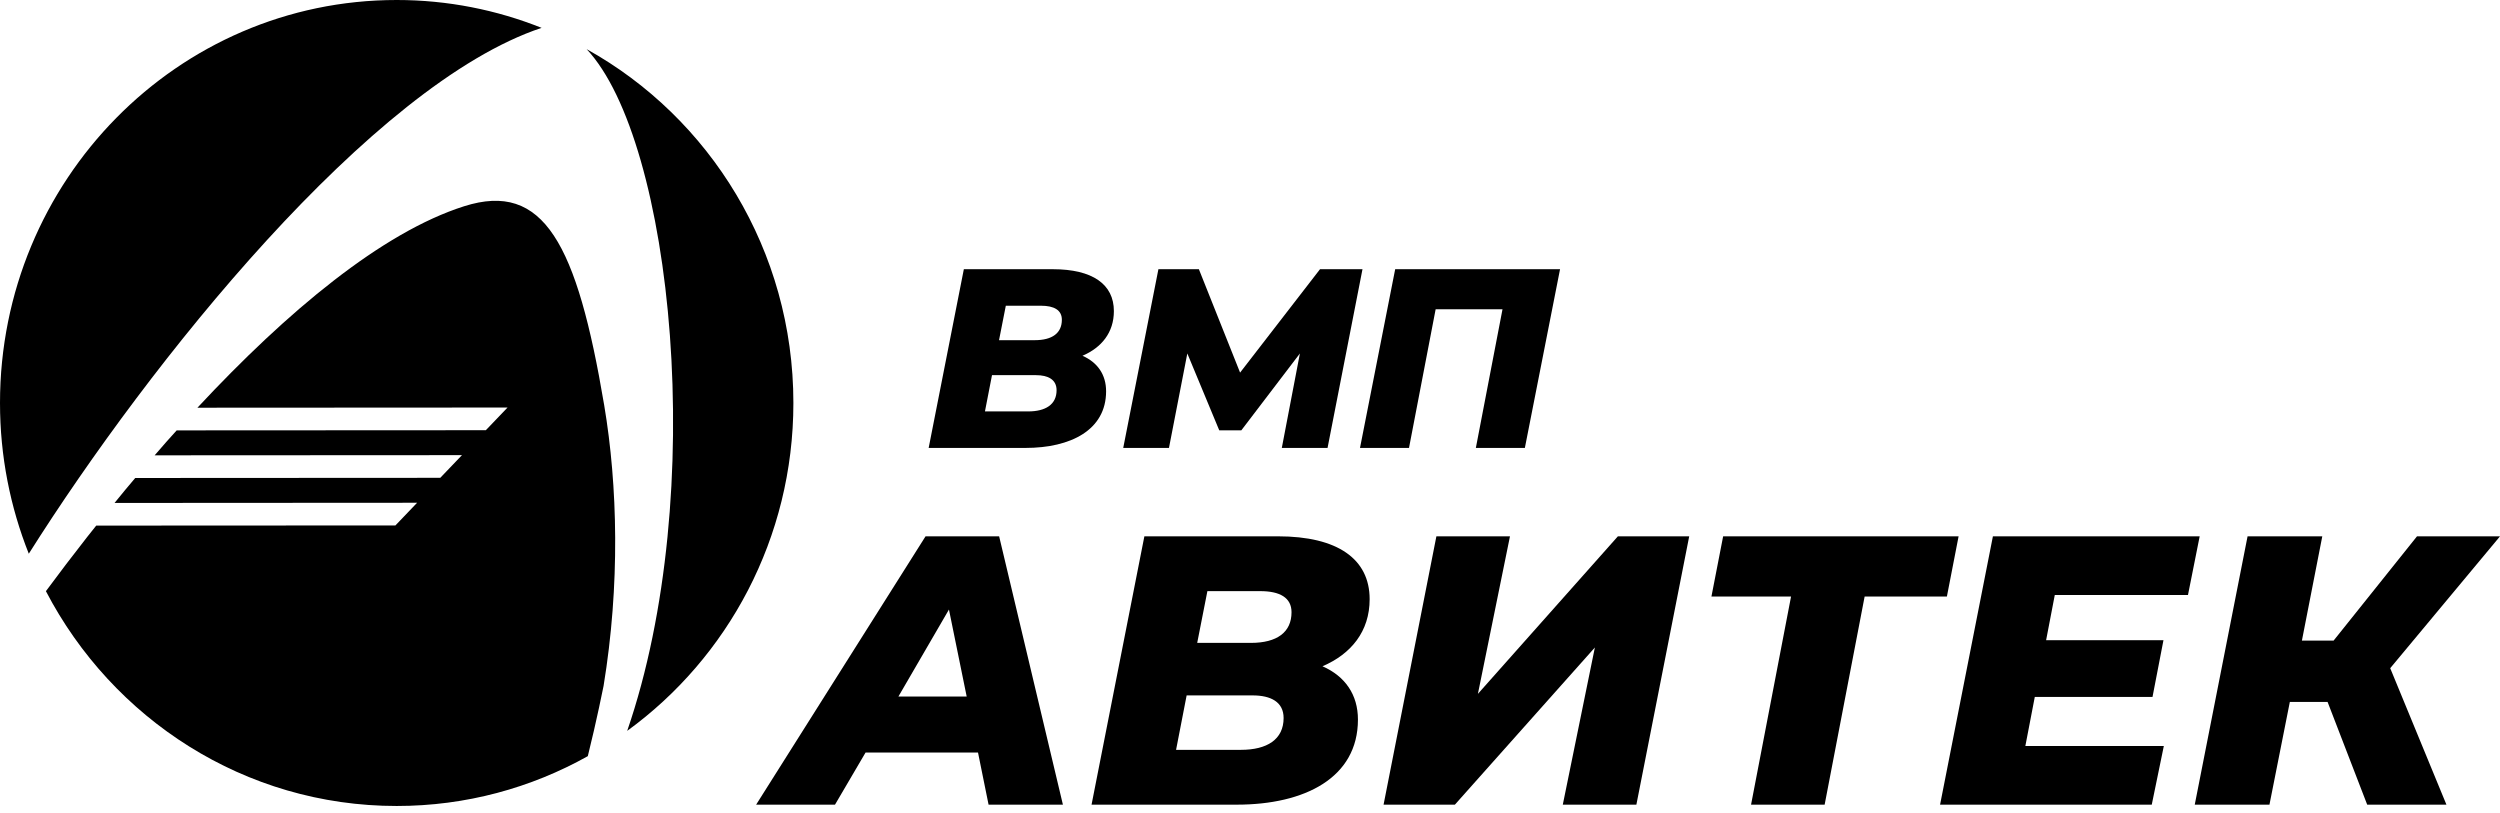
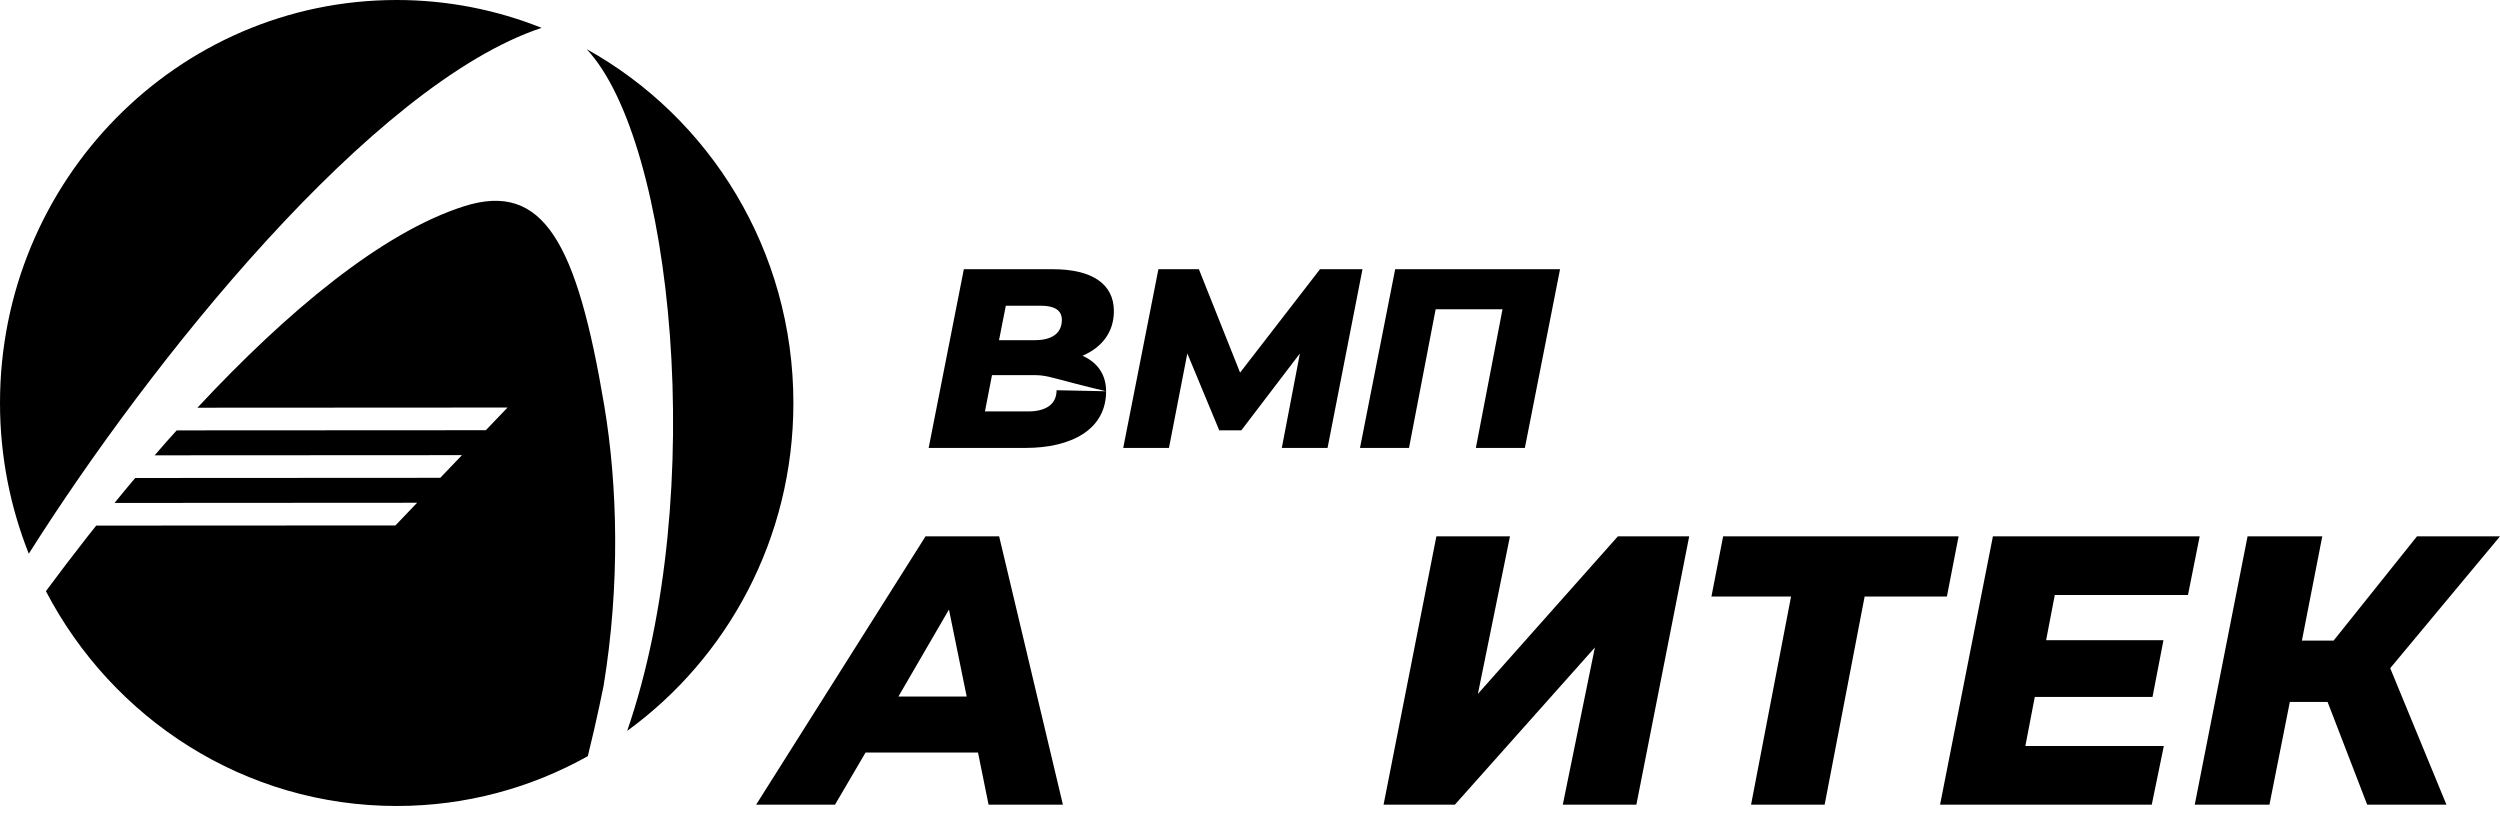
<svg xmlns="http://www.w3.org/2000/svg" viewBox="0 0 203.00 66.00" data-guides="{&quot;vertical&quot;:[],&quot;horizontal&quot;:[]}">
  <defs />
  <path fill="#000000" stroke="none" fill-opacity="1" stroke-width="1" stroke-opacity="1" clip-rule="evenodd" color="rgb(51, 51, 51)" fill-rule="evenodd" id="tSvg1fc8e2450f" title="Path 1" d="M43.978 2.262C40.332 0.807 36.366 0 32.211 0C14.422 0 0 14.65 0 32.723C0 37.051 0.835 41.18 2.338 44.962C12.149 29.421 30.207 6.842 43.978 2.262ZM47.634 3.99C54.63 11.434 57.571 40.063 50.928 59.347C59.095 53.411 64.423 43.702 64.423 32.723C64.423 20.327 57.637 9.543 47.634 3.99ZM37.688 16.747C31.02 18.867 23.322 25.282 16.031 33.106C24.425 33.101 32.819 33.096 41.213 33.092C40.625 33.705 40.038 34.319 39.45 34.933C31.083 34.938 22.715 34.942 14.347 34.947C14.066 35.26 13.784 35.573 13.503 35.885C13.186 36.244 12.873 36.609 12.558 36.972C20.876 36.967 29.194 36.963 37.512 36.958C36.925 37.572 36.337 38.185 35.75 38.799C27.494 38.804 19.237 38.809 10.981 38.813C10.721 39.122 10.461 39.43 10.201 39.739C9.898 40.103 9.601 40.471 9.301 40.839C17.491 40.834 25.681 40.829 33.87 40.824C33.283 41.438 32.696 42.052 32.108 42.666C24.01 42.67 15.912 42.675 7.814 42.679C7.571 42.985 7.327 43.291 7.083 43.597C5.928 45.066 4.815 46.538 3.728 48.003C9.131 58.375 19.856 65.446 32.211 65.446C37.839 65.446 43.127 63.976 47.73 61.4C48.443 58.546 49.01 55.698 49.01 55.698C50.357 47.494 50.16 39.441 49.061 32.906C46.853 19.773 44.156 14.69 37.688 16.747Z" />
  <path fill="#000000" stroke="none" fill-opacity="1" stroke-width="1" stroke-opacity="1" clip-rule="evenodd" color="rgb(51, 51, 51)" fill-rule="evenodd" id="tSvg156b2585263" title="Path 2" d="M79.414 61.105C76.371 61.105 73.327 61.105 70.284 61.105C69.456 62.516 68.629 63.926 67.802 65.338C65.668 65.338 63.533 65.338 61.398 65.338C65.984 58.075 70.57 50.812 75.155 43.549C77.147 43.549 79.139 43.549 81.13 43.549C82.856 50.812 84.582 58.075 86.308 65.338C84.296 65.338 82.284 65.338 80.272 65.338C79.986 63.926 79.7 62.516 79.414 61.105ZM78.495 56.56C78.015 54.205 77.535 51.85 77.055 49.495C75.686 51.85 74.318 54.205 72.95 56.56C74.798 56.56 76.647 56.56 78.495 56.56Z" />
-   <path fill="#000000" stroke="none" fill-opacity="1" stroke-width="1" stroke-opacity="1" clip-rule="evenodd" color="rgb(51, 51, 51)" fill-rule="evenodd" id="tSvgf10ad89c3b" title="Path 3" d="M110.265 58.428C110.265 63.159 105.945 65.338 100.43 65.338C96.498 65.338 92.566 65.338 88.634 65.338C90.064 58.075 91.493 50.812 92.923 43.549C96.539 43.549 100.154 43.549 103.77 43.549C108.61 43.549 111.215 45.386 111.215 48.654C111.215 51.269 109.713 53.105 107.385 54.101C109.223 54.91 110.265 56.404 110.265 58.428ZM104.229 58.303C104.229 56.996 103.187 56.467 101.717 56.467C99.93 56.467 98.142 56.467 96.355 56.467C96.069 57.94 95.783 59.413 95.497 60.887C97.254 60.887 99.01 60.887 100.767 60.887C102.881 60.887 104.229 60.046 104.229 58.303ZM98.04 48C97.764 49.401 97.489 50.802 97.213 52.203C98.663 52.203 100.114 52.203 101.564 52.203C103.709 52.203 104.872 51.331 104.872 49.712C104.872 48.53 103.923 48 102.33 48C100.9 48 99.47 48 98.04 48Z" />
  <path fill="#000000" stroke="none" fill-opacity="1" stroke-width="1" stroke-opacity="1" clip-rule="evenodd" color="rgb(51, 51, 51)" fill-rule="evenodd" id="tSvg27fa3e385c" title="Path 4" d="M116.635 43.549C118.627 43.549 120.618 43.549 122.61 43.549C121.742 47.814 120.874 52.078 120.006 56.342C123.795 52.078 127.584 47.814 131.373 43.549C133.303 43.549 135.234 43.549 137.164 43.549C135.734 50.812 134.304 58.075 132.874 65.338C130.882 65.338 128.891 65.338 126.899 65.338C127.767 61.084 128.636 56.83 129.504 52.576C125.715 56.83 121.926 61.084 118.137 65.338C116.207 65.338 114.276 65.338 112.346 65.338C113.776 58.075 115.205 50.812 116.635 43.549Z" />
  <path fill="#000000" stroke="none" fill-opacity="1" stroke-width="1" stroke-opacity="1" clip-rule="evenodd" color="rgb(51, 51, 51)" fill-rule="evenodd" id="tSvg5cf97a6864" title="Path 5" d="M158.088 48.436C155.862 48.436 153.635 48.436 151.409 48.436C150.326 54.07 149.244 59.704 148.161 65.338C146.169 65.338 144.178 65.338 142.186 65.338C143.269 59.704 144.351 54.07 145.434 48.436C143.279 48.436 141.124 48.436 138.969 48.436C139.286 46.807 139.602 45.178 139.919 43.549C146.292 43.549 152.665 43.549 159.038 43.549C158.721 45.178 158.405 46.807 158.088 48.436Z" />
  <path fill="#000000" stroke="none" fill-opacity="1" stroke-width="1" stroke-opacity="1" clip-rule="evenodd" color="rgb(51, 51, 51)" fill-rule="evenodd" id="tSvg1791dc7035f" title="Path 6" d="M166.849 48.312C166.614 49.536 166.379 50.76 166.144 51.985C169.32 51.985 172.497 51.985 175.673 51.985C175.377 53.52 175.08 55.056 174.784 56.591C171.598 56.591 168.411 56.591 165.225 56.591C164.97 57.919 164.714 59.247 164.459 60.575C168.207 60.575 171.955 60.575 175.703 60.575C175.376 62.163 175.05 63.75 174.723 65.338C168.993 65.338 163.264 65.338 157.534 65.338C158.964 58.075 160.394 50.812 161.824 43.549C167.421 43.549 173.017 43.549 178.614 43.549C178.297 45.137 177.981 46.724 177.664 48.312C174.059 48.312 170.454 48.312 166.849 48.312Z" />
  <path fill="#000000" stroke="none" fill-opacity="1" stroke-width="1" stroke-opacity="1" clip-rule="evenodd" color="rgb(51, 51, 51)" fill-rule="evenodd" id="tSvg4a82a77ac7" title="Path 7" d="M194.085 54.257C195.607 57.95 197.128 61.644 198.65 65.338C196.505 65.338 194.361 65.338 192.216 65.338C191.144 62.557 190.071 59.776 188.999 56.996C187.978 56.996 186.956 56.996 185.935 56.996C185.383 59.776 184.832 62.557 184.28 65.338C182.258 65.338 180.236 65.338 178.214 65.338C179.644 58.075 181.073 50.812 182.503 43.549C184.525 43.549 186.548 43.549 188.57 43.549C188.018 46.371 187.467 49.194 186.915 52.016C187.773 52.016 188.631 52.016 189.489 52.016C191.746 49.194 194.004 46.371 196.261 43.549C198.508 43.549 200.754 43.549 203.001 43.549C200.029 47.118 197.057 50.688 194.085 54.257Z" />
-   <path fill="#000000" stroke="none" fill-opacity="1" stroke-width="1" stroke-opacity="1" clip-rule="evenodd" color="rgb(51, 51, 51)" fill-rule="evenodd" id="tSvg1431ed2e0e3" title="Path 8" d="M89.815 31.77C89.815 34.921 86.937 36.372 83.264 36.372C80.645 36.372 78.026 36.372 75.407 36.372C76.359 31.534 77.312 26.697 78.264 21.86C80.672 21.86 83.08 21.86 85.488 21.86C88.713 21.86 90.447 23.083 90.447 25.26C90.447 27.001 89.447 28.224 87.897 28.888C89.121 29.427 89.815 30.422 89.815 31.77ZM85.794 31.687C85.794 30.816 85.101 30.463 84.121 30.463C82.931 30.463 81.74 30.463 80.55 30.463C80.359 31.445 80.169 32.426 79.978 33.407C81.148 33.407 82.319 33.407 83.489 33.407C84.897 33.407 85.794 32.848 85.794 31.687ZM81.672 24.825C81.489 25.757 81.305 26.69 81.121 27.623C82.087 27.623 83.053 27.623 84.019 27.623C85.448 27.623 86.223 27.043 86.223 25.965C86.223 25.177 85.591 24.825 84.529 24.825C83.577 24.825 82.625 24.825 81.672 24.825Z" />
+   <path fill="#000000" stroke="none" fill-opacity="1" stroke-width="1" stroke-opacity="1" clip-rule="evenodd" color="rgb(51, 51, 51)" fill-rule="evenodd" id="tSvg1431ed2e0e3" title="Path 8" d="M89.815 31.77C89.815 34.921 86.937 36.372 83.264 36.372C80.645 36.372 78.026 36.372 75.407 36.372C76.359 31.534 77.312 26.697 78.264 21.86C80.672 21.86 83.08 21.86 85.488 21.86C88.713 21.86 90.447 23.083 90.447 25.26C90.447 27.001 89.447 28.224 87.897 28.888C89.121 29.427 89.815 30.422 89.815 31.77ZC85.794 30.816 85.101 30.463 84.121 30.463C82.931 30.463 81.74 30.463 80.55 30.463C80.359 31.445 80.169 32.426 79.978 33.407C81.148 33.407 82.319 33.407 83.489 33.407C84.897 33.407 85.794 32.848 85.794 31.687ZM81.672 24.825C81.489 25.757 81.305 26.69 81.121 27.623C82.087 27.623 83.053 27.623 84.019 27.623C85.448 27.623 86.223 27.043 86.223 25.965C86.223 25.177 85.591 24.825 84.529 24.825C83.577 24.825 82.625 24.825 81.672 24.825Z" />
  <path fill="#000000" stroke="none" fill-opacity="1" stroke-width="1" stroke-opacity="1" clip-rule="evenodd" color="rgb(51, 51, 51)" fill-rule="evenodd" id="tSvg1622179d70e" title="Path 9" d="M110.634 21.86C109.688 26.697 108.743 31.534 107.797 36.372C106.559 36.372 105.321 36.372 104.083 36.372C104.573 33.815 105.062 31.258 105.552 28.701C103.967 30.781 102.382 32.861 100.797 34.941C100.199 34.941 99.6 34.941 99.002 34.941C98.138 32.861 97.274 30.781 96.41 28.701C95.913 31.258 95.417 33.815 94.92 36.372C93.682 36.372 92.444 36.372 91.206 36.372C92.158 31.534 93.111 26.697 94.063 21.86C95.158 21.86 96.254 21.86 97.349 21.86C98.464 24.659 99.58 27.457 100.695 30.256C102.858 27.457 105.022 24.659 107.185 21.86C108.335 21.86 109.484 21.86 110.634 21.86Z" />
  <path fill="#000000" stroke="none" fill-opacity="1" stroke-width="1" stroke-opacity="1" clip-rule="evenodd" color="rgb(51, 51, 51)" fill-rule="evenodd" id="tSvg9229500cf2" title="Path 10" d="M126.676 21.86C125.724 26.697 124.771 31.534 123.819 36.372C122.492 36.372 121.166 36.372 119.839 36.372C120.56 32.619 121.282 28.867 122.003 25.115C120.193 25.115 118.384 25.115 116.574 25.115C115.853 28.867 115.132 32.619 114.411 36.372C113.085 36.372 111.758 36.372 110.432 36.372C111.384 31.534 112.337 26.697 113.289 21.86C117.751 21.86 122.214 21.86 126.676 21.86Z" />
</svg>